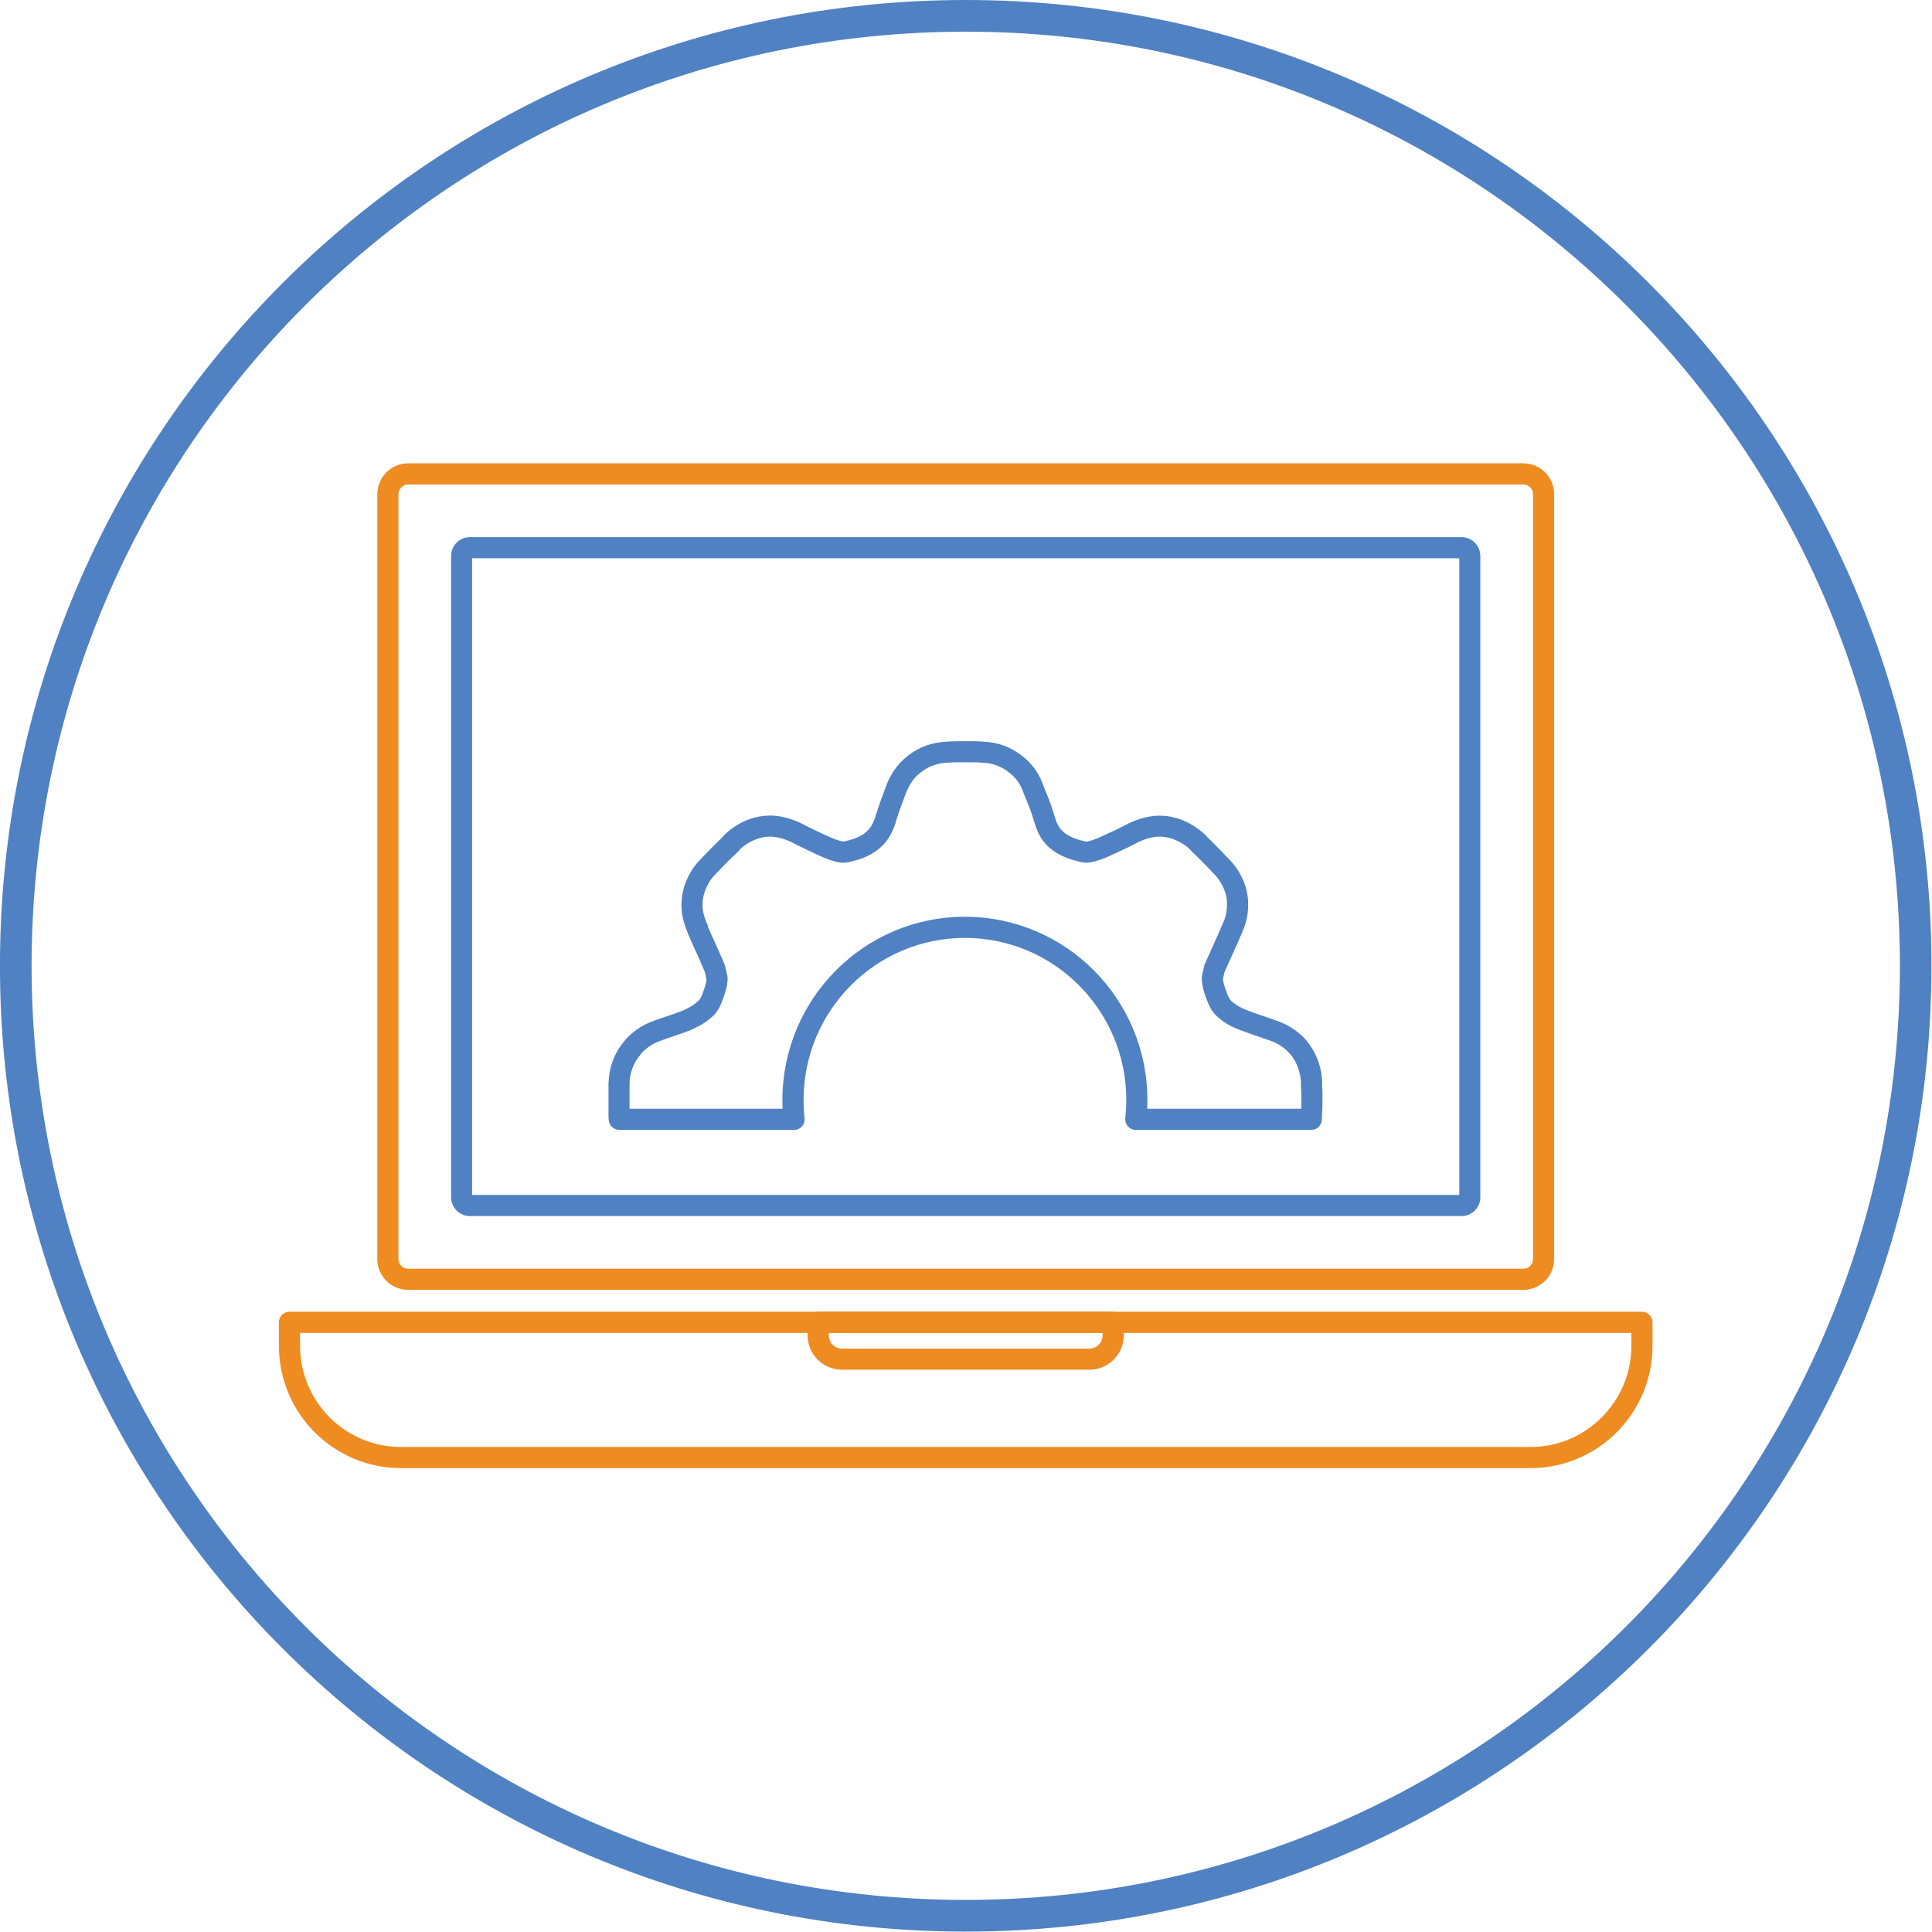
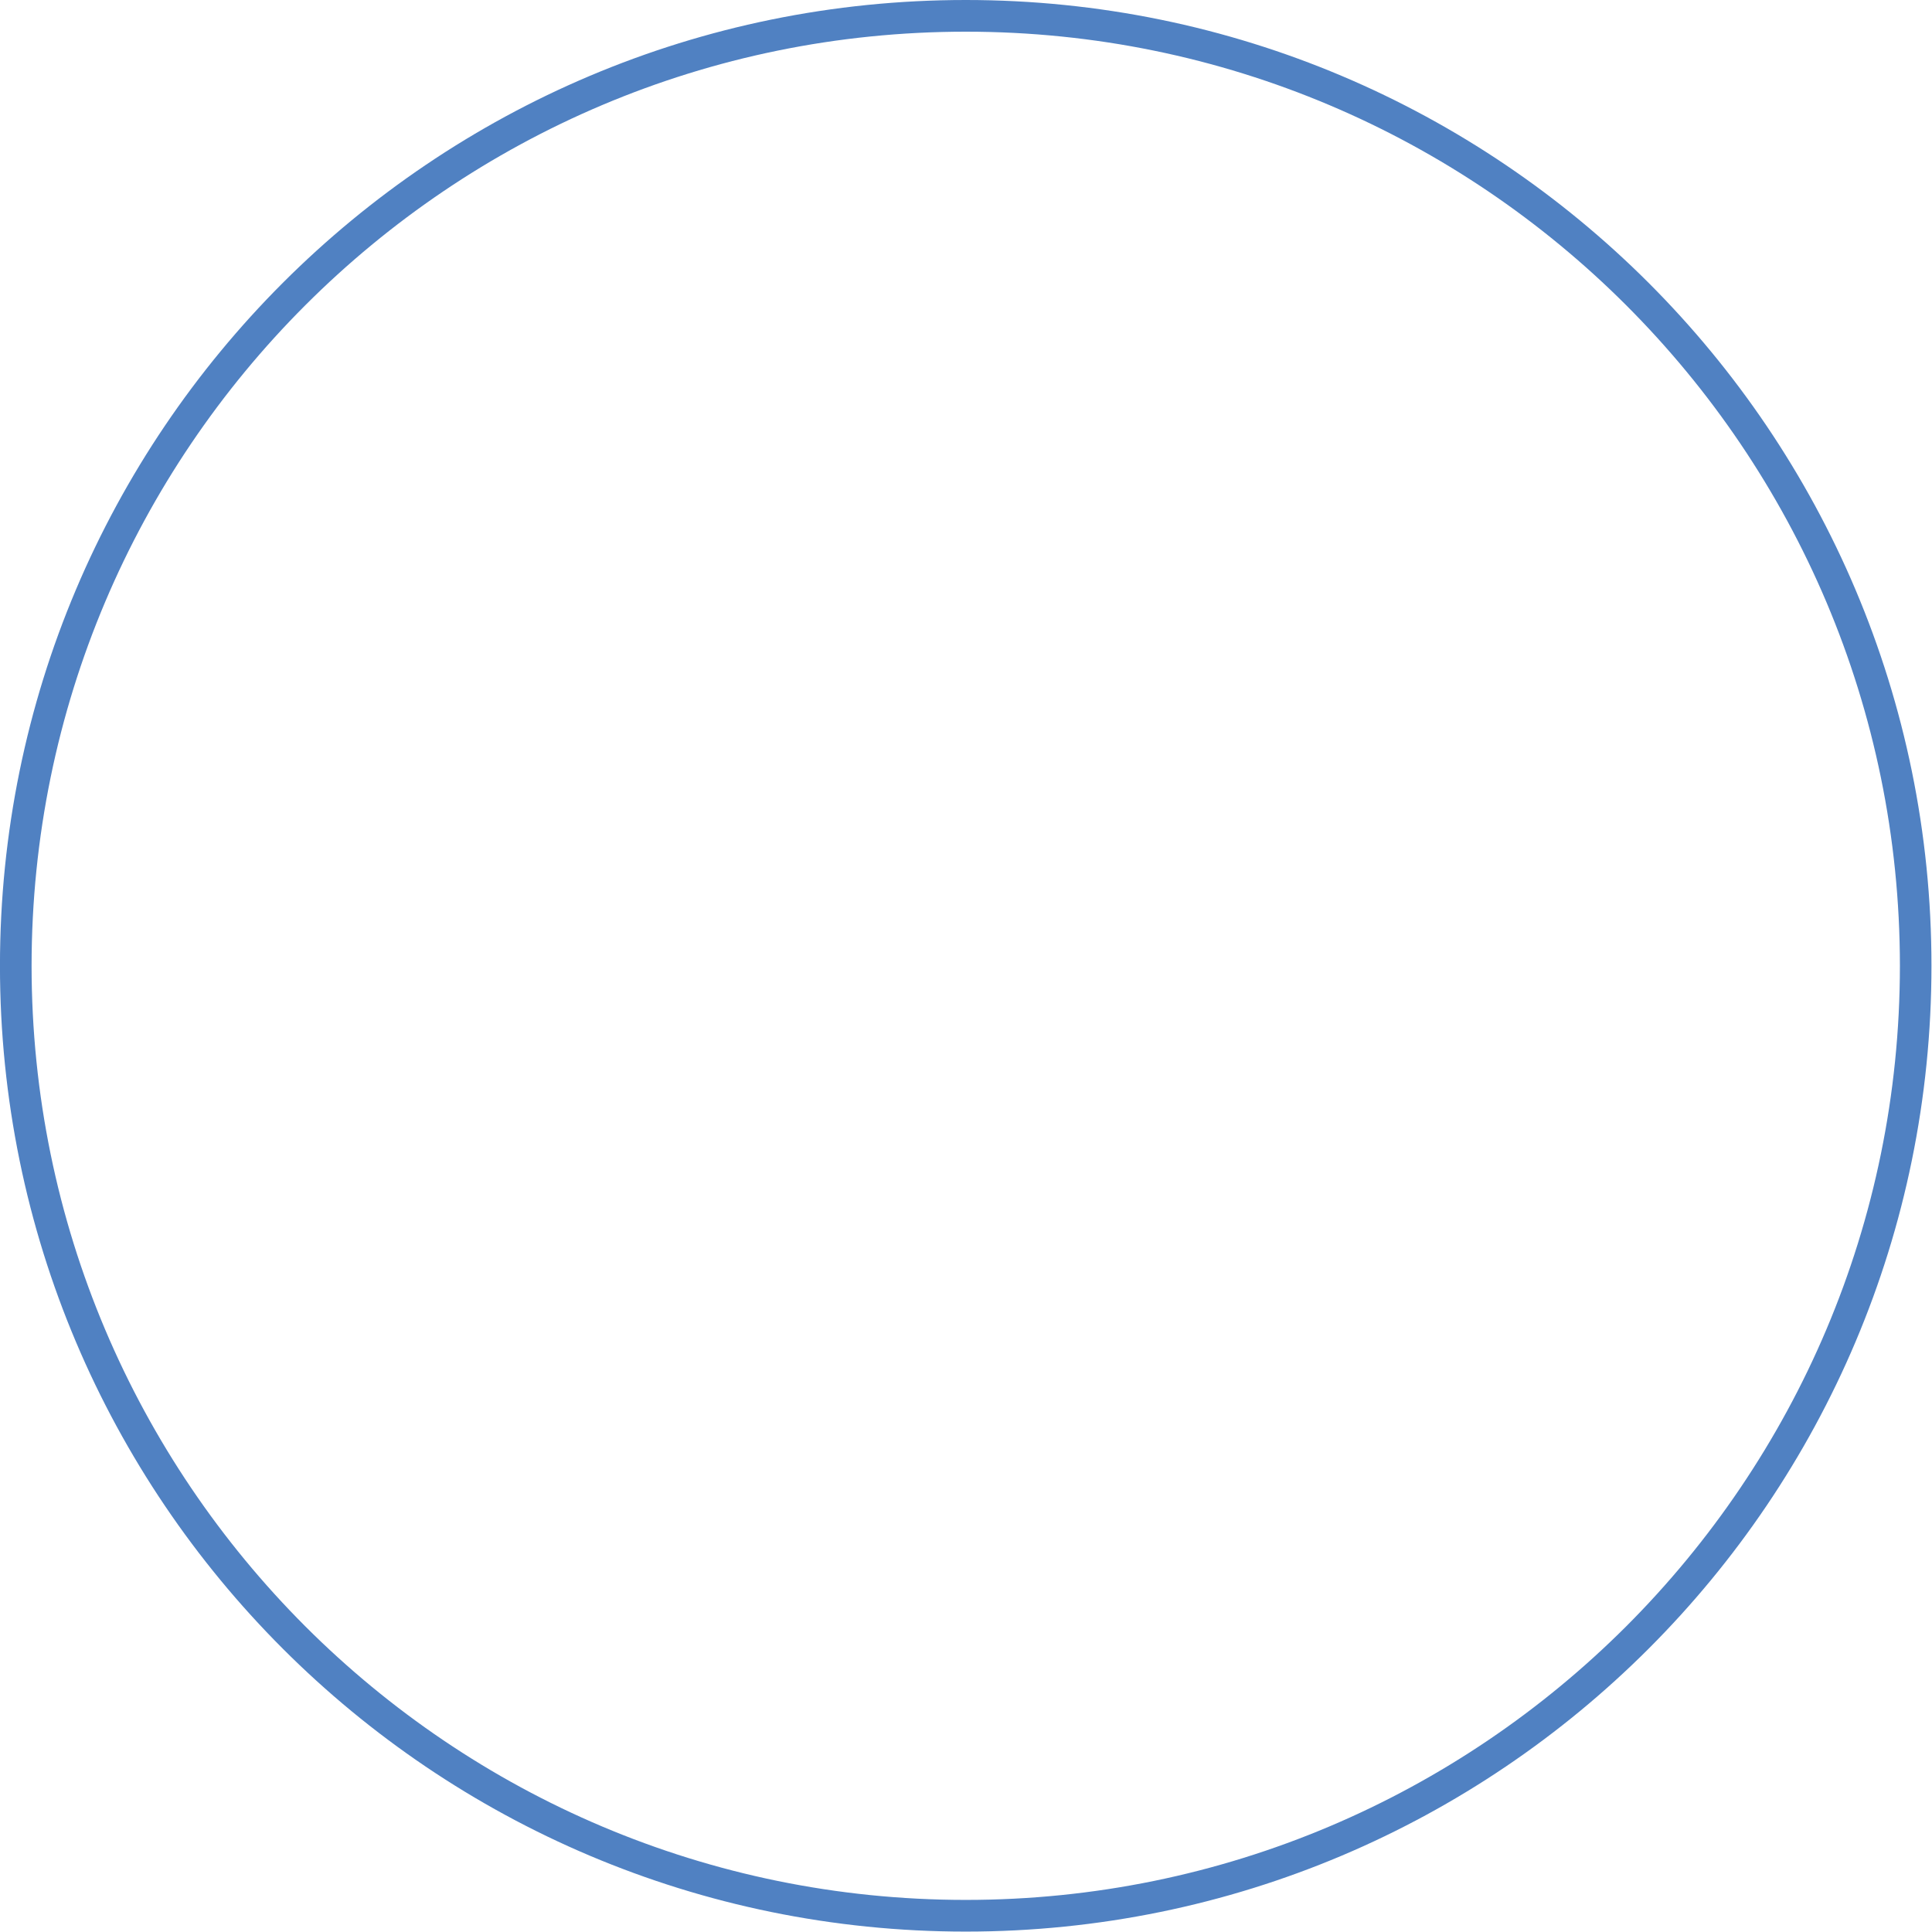
<svg xmlns="http://www.w3.org/2000/svg" clip-rule="evenodd" fill-rule="evenodd" stroke-linejoin="round" stroke-miterlimit="2" viewBox="0 0 572 572">
  <g fill-rule="nonzero">
    <path d="m571.84 285.94h-9.34c-.03 76.37-30.97 145.47-81.03 195.56-50.06 50.03-119.16 81-195.53 81-76.41 0-145.5-30.97-195.56-81-50.06-50.09-81-119.19-81.03-195.56.03-76.41 30.97-145.5 81.03-195.56s119.16-81 195.56-81c76.37 0 145.47 30.94 195.53 81s81 119.16 81.03 195.56h9.34c0-157.94-128-285.94-285.91-285.94-157.94 0-285.94 128-285.94 285.94 0 157.91 128 285.94 285.94 285.94 157.91 0 285.91-128.03 285.91-285.94z" fill="#5081c2" />
-     <path d="m388.34 320.72h3.13v-.22c-.13-3.78-1.28-7.84-3.81-11.31l-2.53 1.84 2.56-1.78c-2.5-3.56-6.13-5.81-9.63-7.03l-1 2.97 1.03-2.94c-3.09-1.13-5.84-2-8.34-2.94h-.03c-2.09-.78-3.72-1.72-4.38-2.31l-.22-.16c-.5-.38-.72-.59-.91-.88-.22-.28-.44-.66-.75-1.38l-2.88 1.28 2.91-1.22c-1.06-2.53-1.44-4.25-1.41-5.03h-3.13l3.03.69.63-2.84-3.03-.66 2.84 1.25c1.69-3.81 3.5-7.66 5.22-11.72l-2.88-1.22 2.81 1.34c1.22-2.53 1.97-5.44 1.97-8.56h-3.13l3.13.06v-.38c-.03-5.44-2.63-10.16-5.78-13.31l-.25-.25-.19-.16-1.94 2.47 2.28-2.16c-2.13-2.25-4.38-4.56-6.66-6.72l-2.16 2.28h3.13v-.13c0-.81-.31-1.63-.91-2.19-3.28-3.25-8.19-5.88-13.72-5.91-3.19 0-6.09.91-8.56 2l-.22.09c-3.22 1.72-6.41 3.16-9.38 4.5l1.31 2.84-1.19-2.88c-1.16.47-2.03.78-2.69.94-.63.19-1.03.22-1.09.22v3.13l.47-3.09-.78-.13-.44 3.09.66-3.06c-3.25-.69-5.09-1.63-6.31-2.59v-.03c-.66-.53-1.13-1.03-1.56-1.69-.44-.69-.88-1.59-1.25-2.94l-.03-.12-.25-.78-2.97 1 3-.88c-.97-3.31-2.09-5.94-3.03-8.16l-2.88 1.19 2.97-.94c-1.09-3.47-3.16-6.94-6.66-9.5l-1.84 2.5 1.97-2.41c-3.34-2.69-7.41-4.06-11.31-4.19l-.09 3.13.25-3.13c-2.03-.16-3.84-.16-5.72-.16-1.84 0-3.69 0-5.69.16l.25 3.13-.16-3.13c-3.94.16-7.94 1.47-11.34 4.16l1.94 2.44-1.88-2.47c-3.38 2.56-5.41 5.97-6.63 9.34v.03c-.75 2.13-1.84 4.75-2.81 7.97l-.03.03-.22.78 3.03.84-2.97-.97c-.47 1.34-.91 2.31-1.38 3-.47.72-.97 1.22-1.63 1.75l-.09.09c-1 .88-3 1.84-6.16 2.53l.66 3.06-.37-3.09-.91.09.38 3.13v-3.13s-.38-.03-.97-.22c-.63-.16-1.5-.47-2.63-.94l-1.22 2.88 1.25-2.88c-2.78-1.19-5.94-2.72-9.41-4.5l-.16-.06c-2.47-1.06-5.34-2-8.53-2-5.66 0-10.5 2.66-13.75 5.91-.78.75-1.09 1.91-.81 2.97l.03.13 3.03-.75-2.13-2.31c-2.31 2.16-4.47 4.31-6.75 6.75l2.28 2.16-2.22-2.22-.09.13 2.22 2.19-2.19-2.25c-3.44 3.34-5.88 8.28-5.91 13.72 0 3.22.88 6.09 2 8.5l2.85-1.31v-3.13h-.13c-1.03 0-2.03.53-2.59 1.41-.56.84-.69 1.97-.25 2.94 1.75 4.09 3.59 7.91 5.13 11.66l2.91-1.19-3.06.69.66 2.88 3.06-.69h-3.13c.03.72-.38 2.5-1.41 5.06l-.03.03c-.22.59-.41.91-.62 1.16-.19.28-.47.56-1 .94l-.16.16c-.63.59-2.31 1.56-4.12 2.34l1.25 2.84-1.12-2.91c-2.38.94-5.28 1.81-8.35 2.94l1.09 2.94-1-2.97c-3.56 1.22-7.16 3.5-9.63 7.03l2.56 1.78-2.47-1.91c-2.72 3.47-3.88 7.59-4 11.38l-.03.13v9.81c0 .56.06 1 .09 1.34.19 1.59 1.53 2.78 3.13 2.78h51.72c.91 0 1.75-.38 2.34-1.06.59-.66.88-1.56.75-2.44-.19-1.72-.28-3.5-.28-5.31 0-13.28 5.34-25.25 14-33.97 8.66-8.69 20.59-14.06 33.78-14.06s25.13 5.38 33.78 14.06c8.66 8.72 14 20.69 14 33.97 0 1.81-.13 3.59-.31 5.31-.09.88.19 1.78.78 2.44.59.69 1.44 1.06 2.31 1.06h52c1.59 0 2.91-1.22 3.09-2.78.06-.56.06-1 .06-1.34v-.13h-3.13l3.09.31c.19-1.72.16-3.53.19-5.13-.03-1.53 0-3.22-.19-5.06l-3.09.28h3.13-3.13l-3.13.28c.13 1.47.16 2.97.16 4.5 0 1.59-.03 3.28-.16 4.5v.44c0 .34 0 .53-.03.66l3.13.34v-3.13h-52v3.13l3.13.34c.22-1.97.34-4 .34-6.03 0-29.97-24.19-54.28-54.03-54.28s-54.03 24.31-54.03 54.28c0 2.03.09 4.06.34 6.03l3.09-.34v-3.13h-51.72v3.13l3.09-.38c-.03-.31-.06-.53-.06-.63v-9.81h-3.13l3.13.09c.09-2.66.97-5.53 2.69-7.75l.13-.13c1.5-2.22 4.03-3.88 6.5-4.69l.09-.03c2.84-1.06 5.72-1.94 8.41-2.97l.16-.06c2.1-.97 4.13-1.97 5.78-3.41l-2.09-2.34 1.91 2.5c.75-.59 1.47-1.25 2.09-2.06.66-.81 1.13-1.75 1.53-2.75l-2.94-1.13 2.91 1.16c1.16-2.91 1.84-5.13 1.88-7.38l-.09-.72-.66-2.88-.16-.5c-1.66-3.97-3.5-7.78-5.19-11.72l-2.87 1.25v3.13h.13c1.06 0 2.06-.56 2.62-1.47.59-.88.66-2.03.22-3-.84-1.81-1.44-3.81-1.44-5.84 0-3.5 1.69-7.03 4-9.22l.03-.03.13-.13.06-.06c2.22-2.38 4.25-4.41 6.44-6.41.84-.78 1.19-1.97.91-3.06l-.03-.16-3.03.75 2.22 2.22c2.22-2.25 5.75-4.09 9.31-4.06 1.91-.03 4 .59 6.03 1.47l1.25-2.84-1.41 2.78c3.5 1.78 6.78 3.38 9.75 4.66l.03.03c1.31.53 2.41.94 3.34 1.19.97.25 1.78.41 2.66.44l.38-.03.91-.13.31-.03c3.75-.84 6.69-2.03 8.91-3.94l-2.06-2.38 1.94 2.47c1.13-.88 2.13-1.94 2.97-3.22s1.5-2.75 2.09-4.47l.03-.13.22-.78-3-.84 2.97.88c.88-2.88 1.88-5.28 2.72-7.66v.03c.97-2.63 2.34-4.88 4.53-6.53l.06-.03c2.28-1.81 4.94-2.72 7.72-2.84h.09c1.72-.13 3.38-.13 5.22-.13 1.88 0 3.53 0 5.22.13h.16c2.56.09 5.41 1.06 7.56 2.81l.09.09c2.28 1.66 3.62 3.84 4.41 6.38l.13.25c.94 2.28 1.94 4.59 2.78 7.5l.03.09.25.78 2.97-1-3 .84c.5 1.78 1.13 3.28 1.97 4.59s1.84 2.38 2.94 3.25v-.03c2.13 1.75 5 3.03 8.91 3.88l.22.03.75.13.44.03c.87-.03 1.72-.16 2.72-.44.97-.25 2.09-.66 3.44-1.19l.09-.06c2.94-1.34 6.25-2.81 9.72-4.66l-1.47-2.75 1.25 2.84c2.03-.88 4.13-1.5 6.06-1.47 3.38-.06 7.13 1.84 9.31 4.06l2.19-2.22h-3.13v.13c0 .84.38 1.66.97 2.25 2.19 2.06 4.38 4.28 6.41 6.47l.34.31.16.13 1.97-2.44-2.22 2.22c2.16 2.16 3.97 5.59 3.94 8.91v.31c0 2.13-.53 4.16-1.34 5.84l-.06.13c-1.69 3.97-3.47 7.75-5.19 11.66l-.19.59-.63 2.84-.06.66c0 2.22.69 4.5 1.88 7.44l.03.06c.41.94.84 1.81 1.47 2.63.63.81 1.41 1.53 2.22 2.13l1.84-2.53-2.03 2.38c1.59 1.38 3.69 2.47 6.31 3.44 2.72 1.03 5.44 1.91 8.44 2.97h.03c2.47.84 5.03 2.53 6.53 4.72l.06.06c1.66 2.25 2.5 5.13 2.59 7.81l3.13-.09h-3.13v.38z" fill="#5081c2" />
    <g fill="#ee8b21">
-       <path d="m453.06 434.66v-6.25h-334.28c-8.28 0-15.75-3.34-21.19-8.78-5.41-5.44-8.75-12.91-8.75-21.19v-3.81h394.16v3.81c0 8.28-3.34 15.75-8.78 21.19-5.41 5.44-12.88 8.78-21.16 8.78v6.25c20 0 36.19-16.22 36.19-36.22v-6.94c0-.84-.31-1.63-.91-2.22-.59-.59-1.38-.91-2.22-.91h-400.41c-.84 0-1.63.31-2.22.91s-.91 1.38-.91 2.22v6.94c0 20 16.19 36.22 36.19 36.22z" />
-       <path d="m322.53 405.53v-6.25h-73.22c-2.19 0-3.94-1.75-3.94-3.94v-.72h81.09v.72c0 2.19-1.75 3.94-3.94 3.94v6.25c5.63 0 10.19-4.56 10.19-10.19v-3.84c0-.84-.31-1.63-.91-2.22-.59-.59-1.38-.91-2.22-.91h-87.34c-.84 0-1.63.31-2.22.91-.59.59-.91 1.38-.91 2.22v3.84c0 5.63 4.53 10.19 10.19 10.19z" />
-       <path d="m451 381.88v-6.25h-330.16c-1.59 0-2.88-1.28-2.88-2.88v-226.41c0-1.59 1.28-2.91 2.88-2.91h330.16c1.59 0 2.88 1.31 2.88 2.91v226.41c0 1.59-1.28 2.88-2.88 2.88v6.25c5.06 0 9.13-4.09 9.13-9.13v-226.41c0-5.06-4.06-9.16-9.13-9.16h-330.16c-5.06 0-9.13 4.09-9.13 9.16v226.41c0 5.03 4.06 9.13 9.13 9.13z" />
-     </g>
-     <path d="m133.56 354.47h6.22v-189.88h-.66v.69c.38 0 .66-.31.66-.69h-.66v.69h293.59v-.69h-.66c0 .37.28.69.66.69v-.69h-.66v189.88h.66v-.69c-.38 0-.66.31-.66.69h.66v-.69h-293.59v.69h.66c0-.38-.28-.69-.66-.69v.69h.66-6.22c0 3.06 2.47 5.56 5.56 5.56h293.59c3.09 0 5.56-2.5 5.56-5.56v-189.88c0-3.06-2.47-5.56-5.56-5.56h-293.59c-3.09 0-5.56 2.5-5.56 5.56z" fill="#5081c2" />
+       </g>
  </g>
</svg>